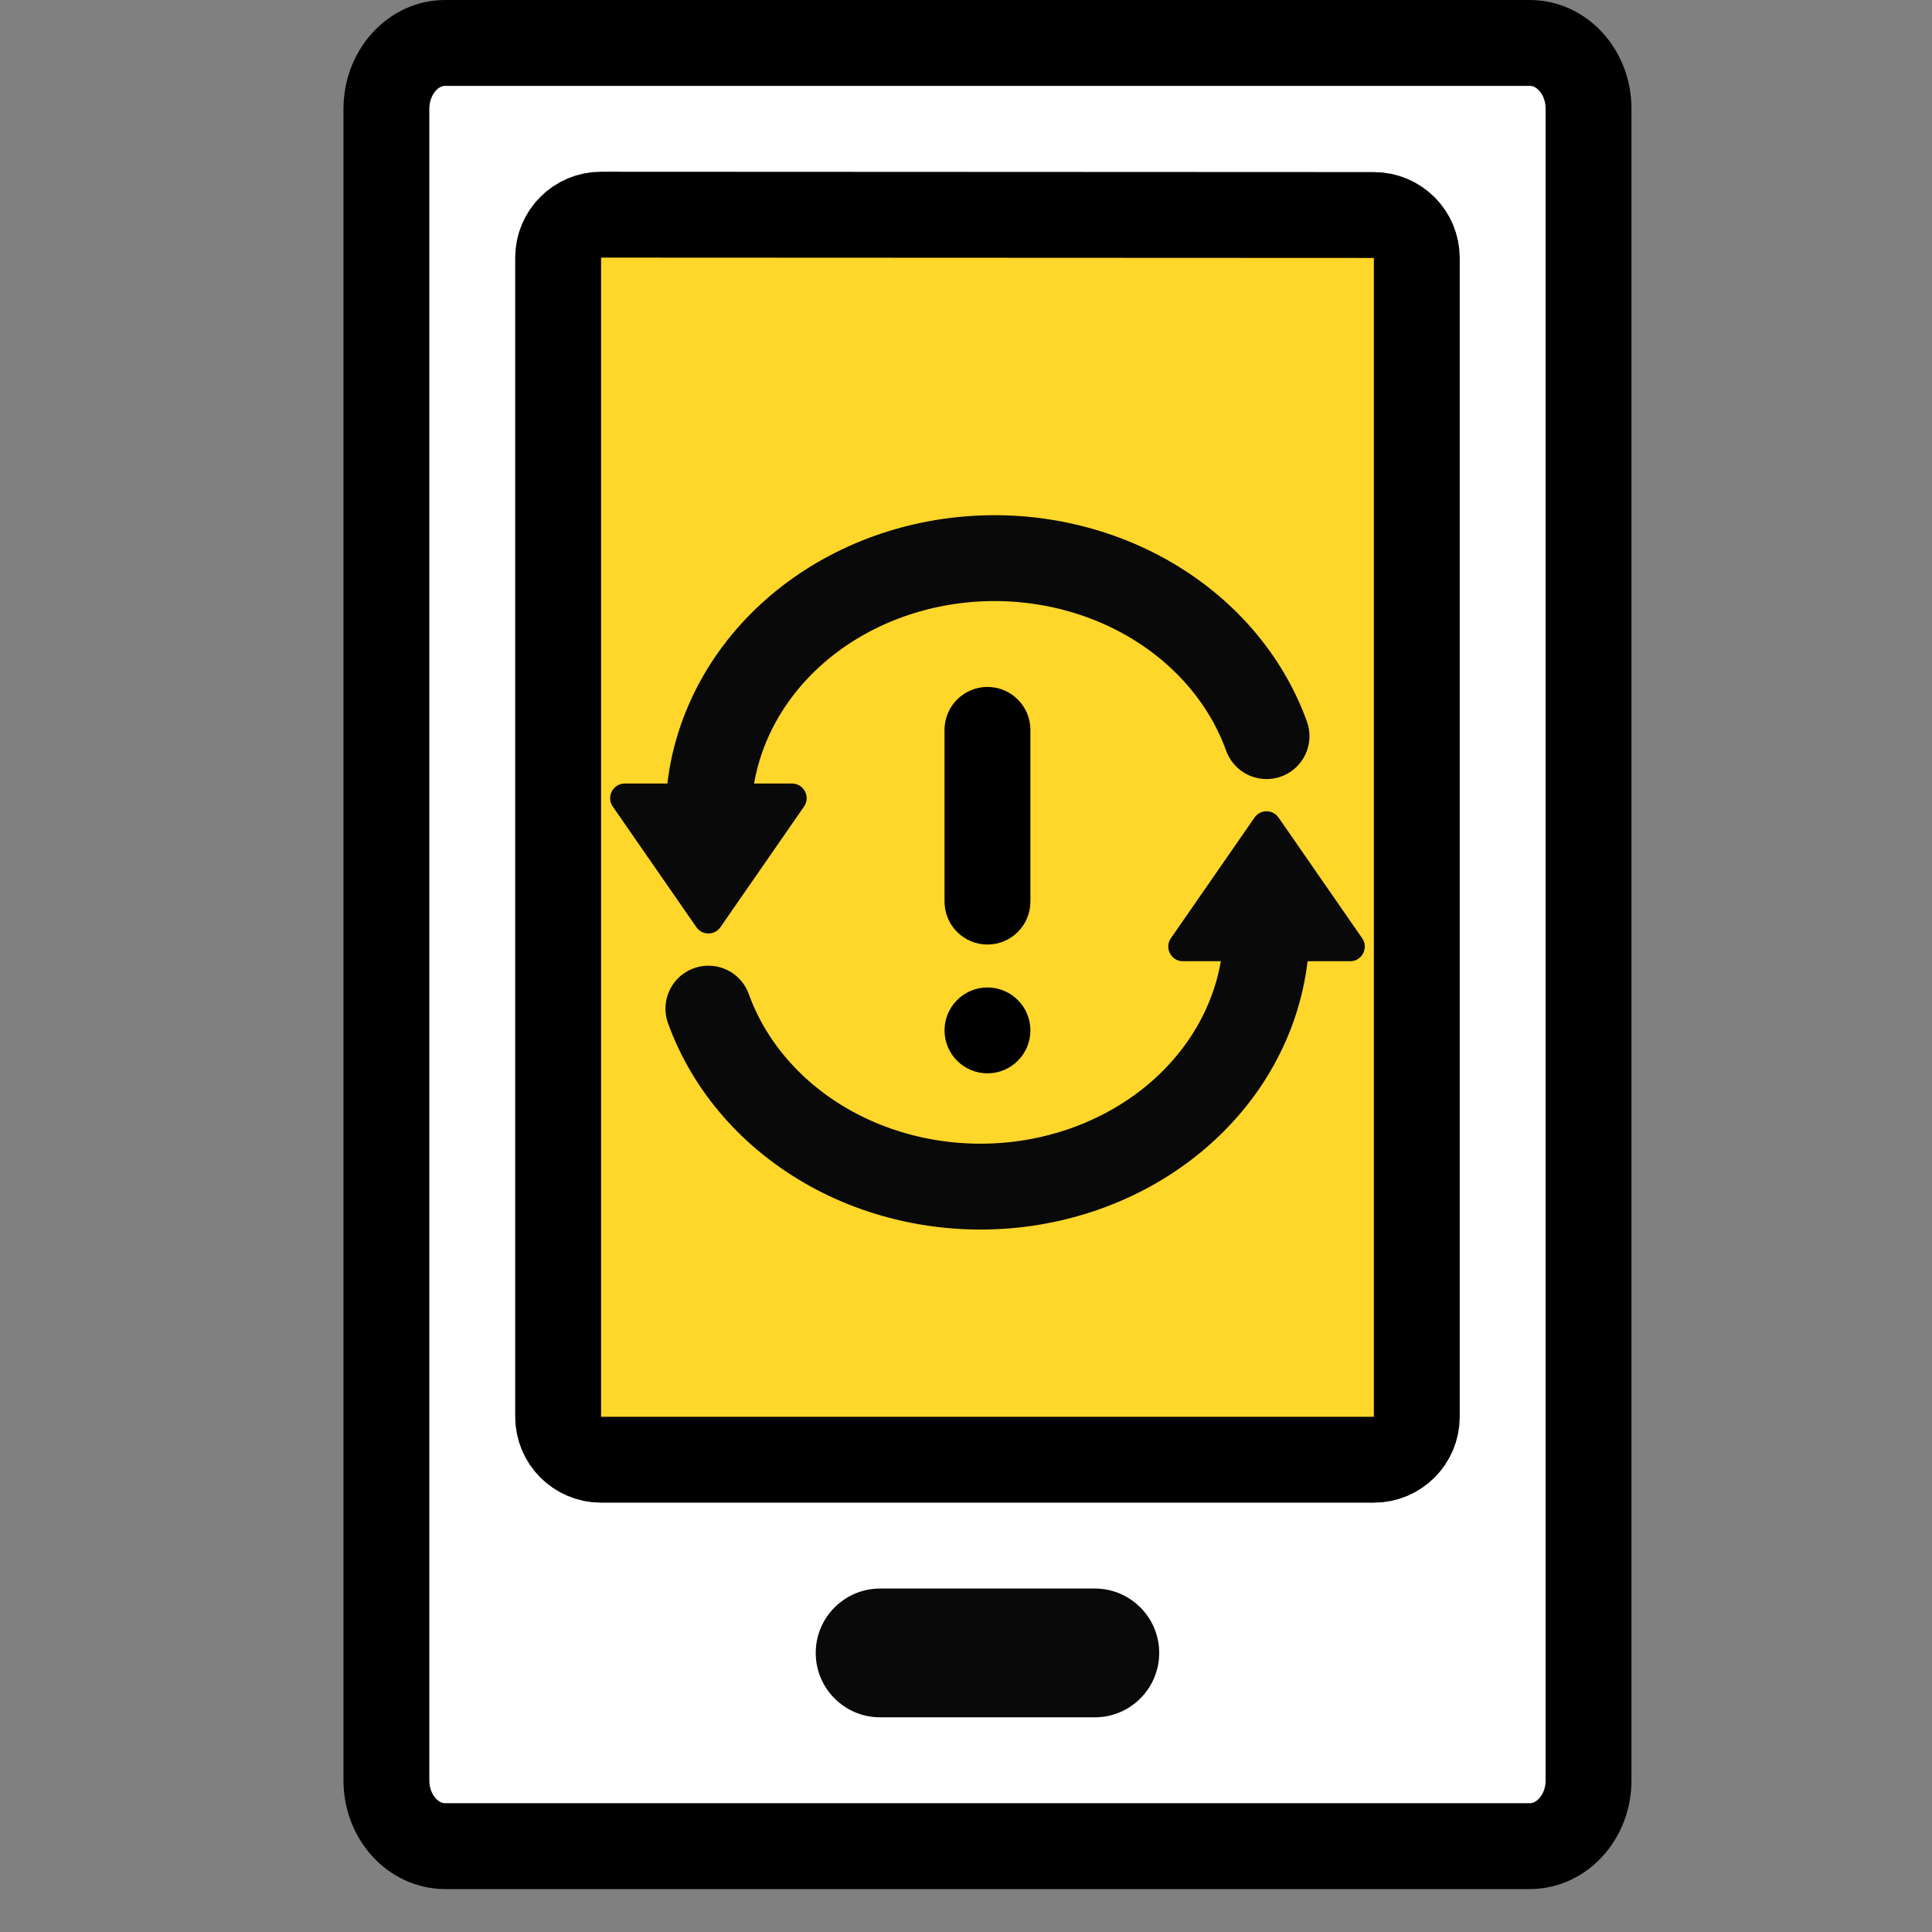
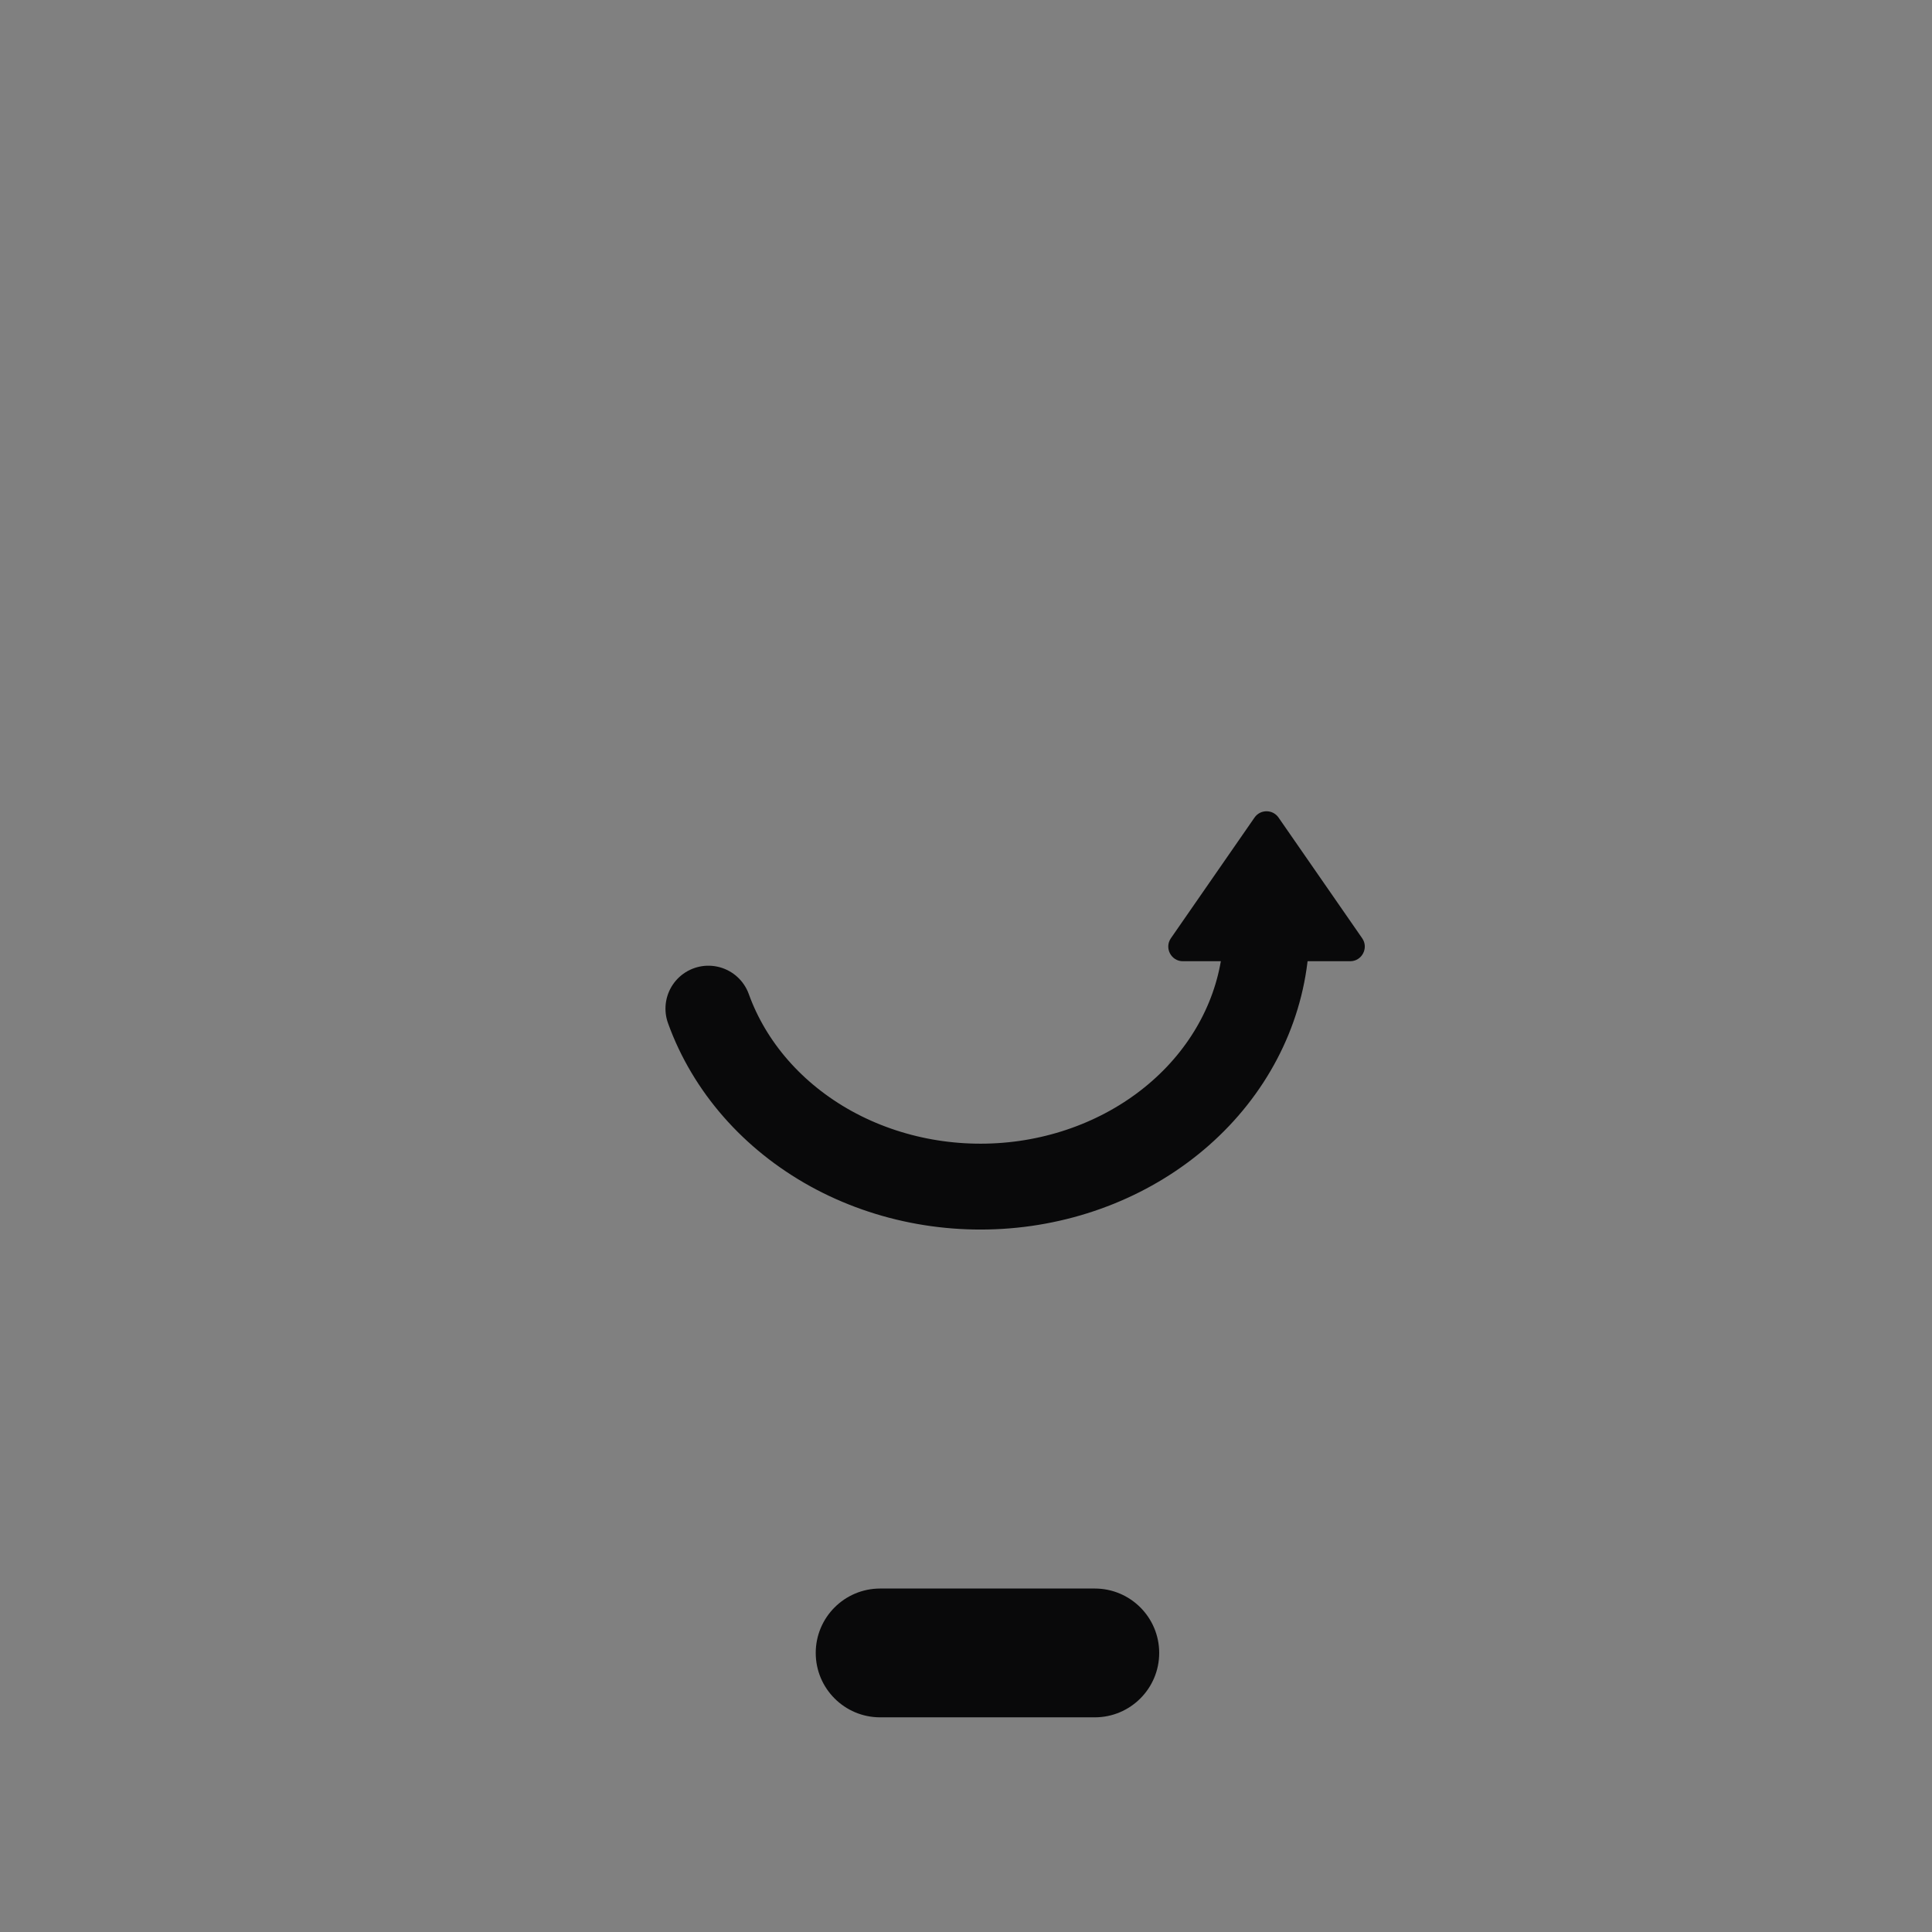
<svg xmlns="http://www.w3.org/2000/svg" width="45" height="45" viewBox="0 0 45 45" fill="none">
  <rect x="0" y="0" width="45" height="45" fill="#808080" stroke="none" />
-   <path d="M10.368 1H35.632C36.386 1 37 1.686 37 2.53V41.47C37 42.314 36.386 43 35.632 43H10.368C9.614 43 9 42.314 9 41.47V2.53C9.005 1.686 9.614 1 10.368 1Z" fill="white" stroke="black" stroke-width="2" />
-   <path d="M14 5C13.448 5 13 5.448 13 6V33C13 33.552 13.448 34 14 34H32C32.552 34 33 33.552 33 33V6.008C33 5.456 32.553 5.008 32 5.008L14 5Z" fill="#FFD62A" stroke="black" stroke-width="2" />
  <path d="M19 38.5C19 37.672 19.672 37 20.5 37H25.5C26.328 37 27 37.672 27 38.5V38.5C27 39.328 26.328 40 25.5 40H20.5C19.672 40 19 39.328 19 38.5V38.5Z" fill="#09090A" />
  <path d="M29.5 21.639C29.5 23.067 28.934 24.449 27.904 25.535C26.873 26.622 25.446 27.341 23.879 27.565C22.312 27.788 20.708 27.501 19.355 26.755C18.003 26.008 16.99 24.852 16.5 23.493" stroke="#09090A" stroke-width="2" stroke-linecap="round" />
  <path d="M29.22 19.043C29.355 18.847 29.645 18.847 29.78 19.043L31.728 21.854C31.884 22.08 31.722 22.389 31.448 22.389H27.552C27.278 22.389 27.116 22.08 27.272 21.854L29.22 19.043Z" fill="#09090A" />
-   <path d="M16.5 19C16.5 17.571 17.066 16.19 18.096 15.103C19.127 14.017 20.554 13.297 22.121 13.074C23.688 12.85 25.292 13.138 26.645 13.884C27.997 14.631 29.01 15.787 29.5 17.146" stroke="#09090A" stroke-width="2" stroke-linecap="round" />
-   <path d="M16.78 21.596C16.645 21.791 16.355 21.791 16.22 21.596L14.272 18.785C14.116 18.559 14.278 18.25 14.553 18.25H18.448C18.722 18.25 18.884 18.559 18.728 18.785L16.78 21.596Z" fill="#09090A" />
-   <path d="M23 23C23.552 23 24 23.448 24 24C24 24.552 23.552 25 23 25C22.448 25 22 24.552 22 24C22 23.448 22.448 23 23 23ZM23 16C23.552 16 24 16.448 24 17V21C24 21.552 23.552 22 23 22C22.448 22 22 21.552 22 21V17C22 16.448 22.448 16 23 16Z" fill="black" />
</svg>